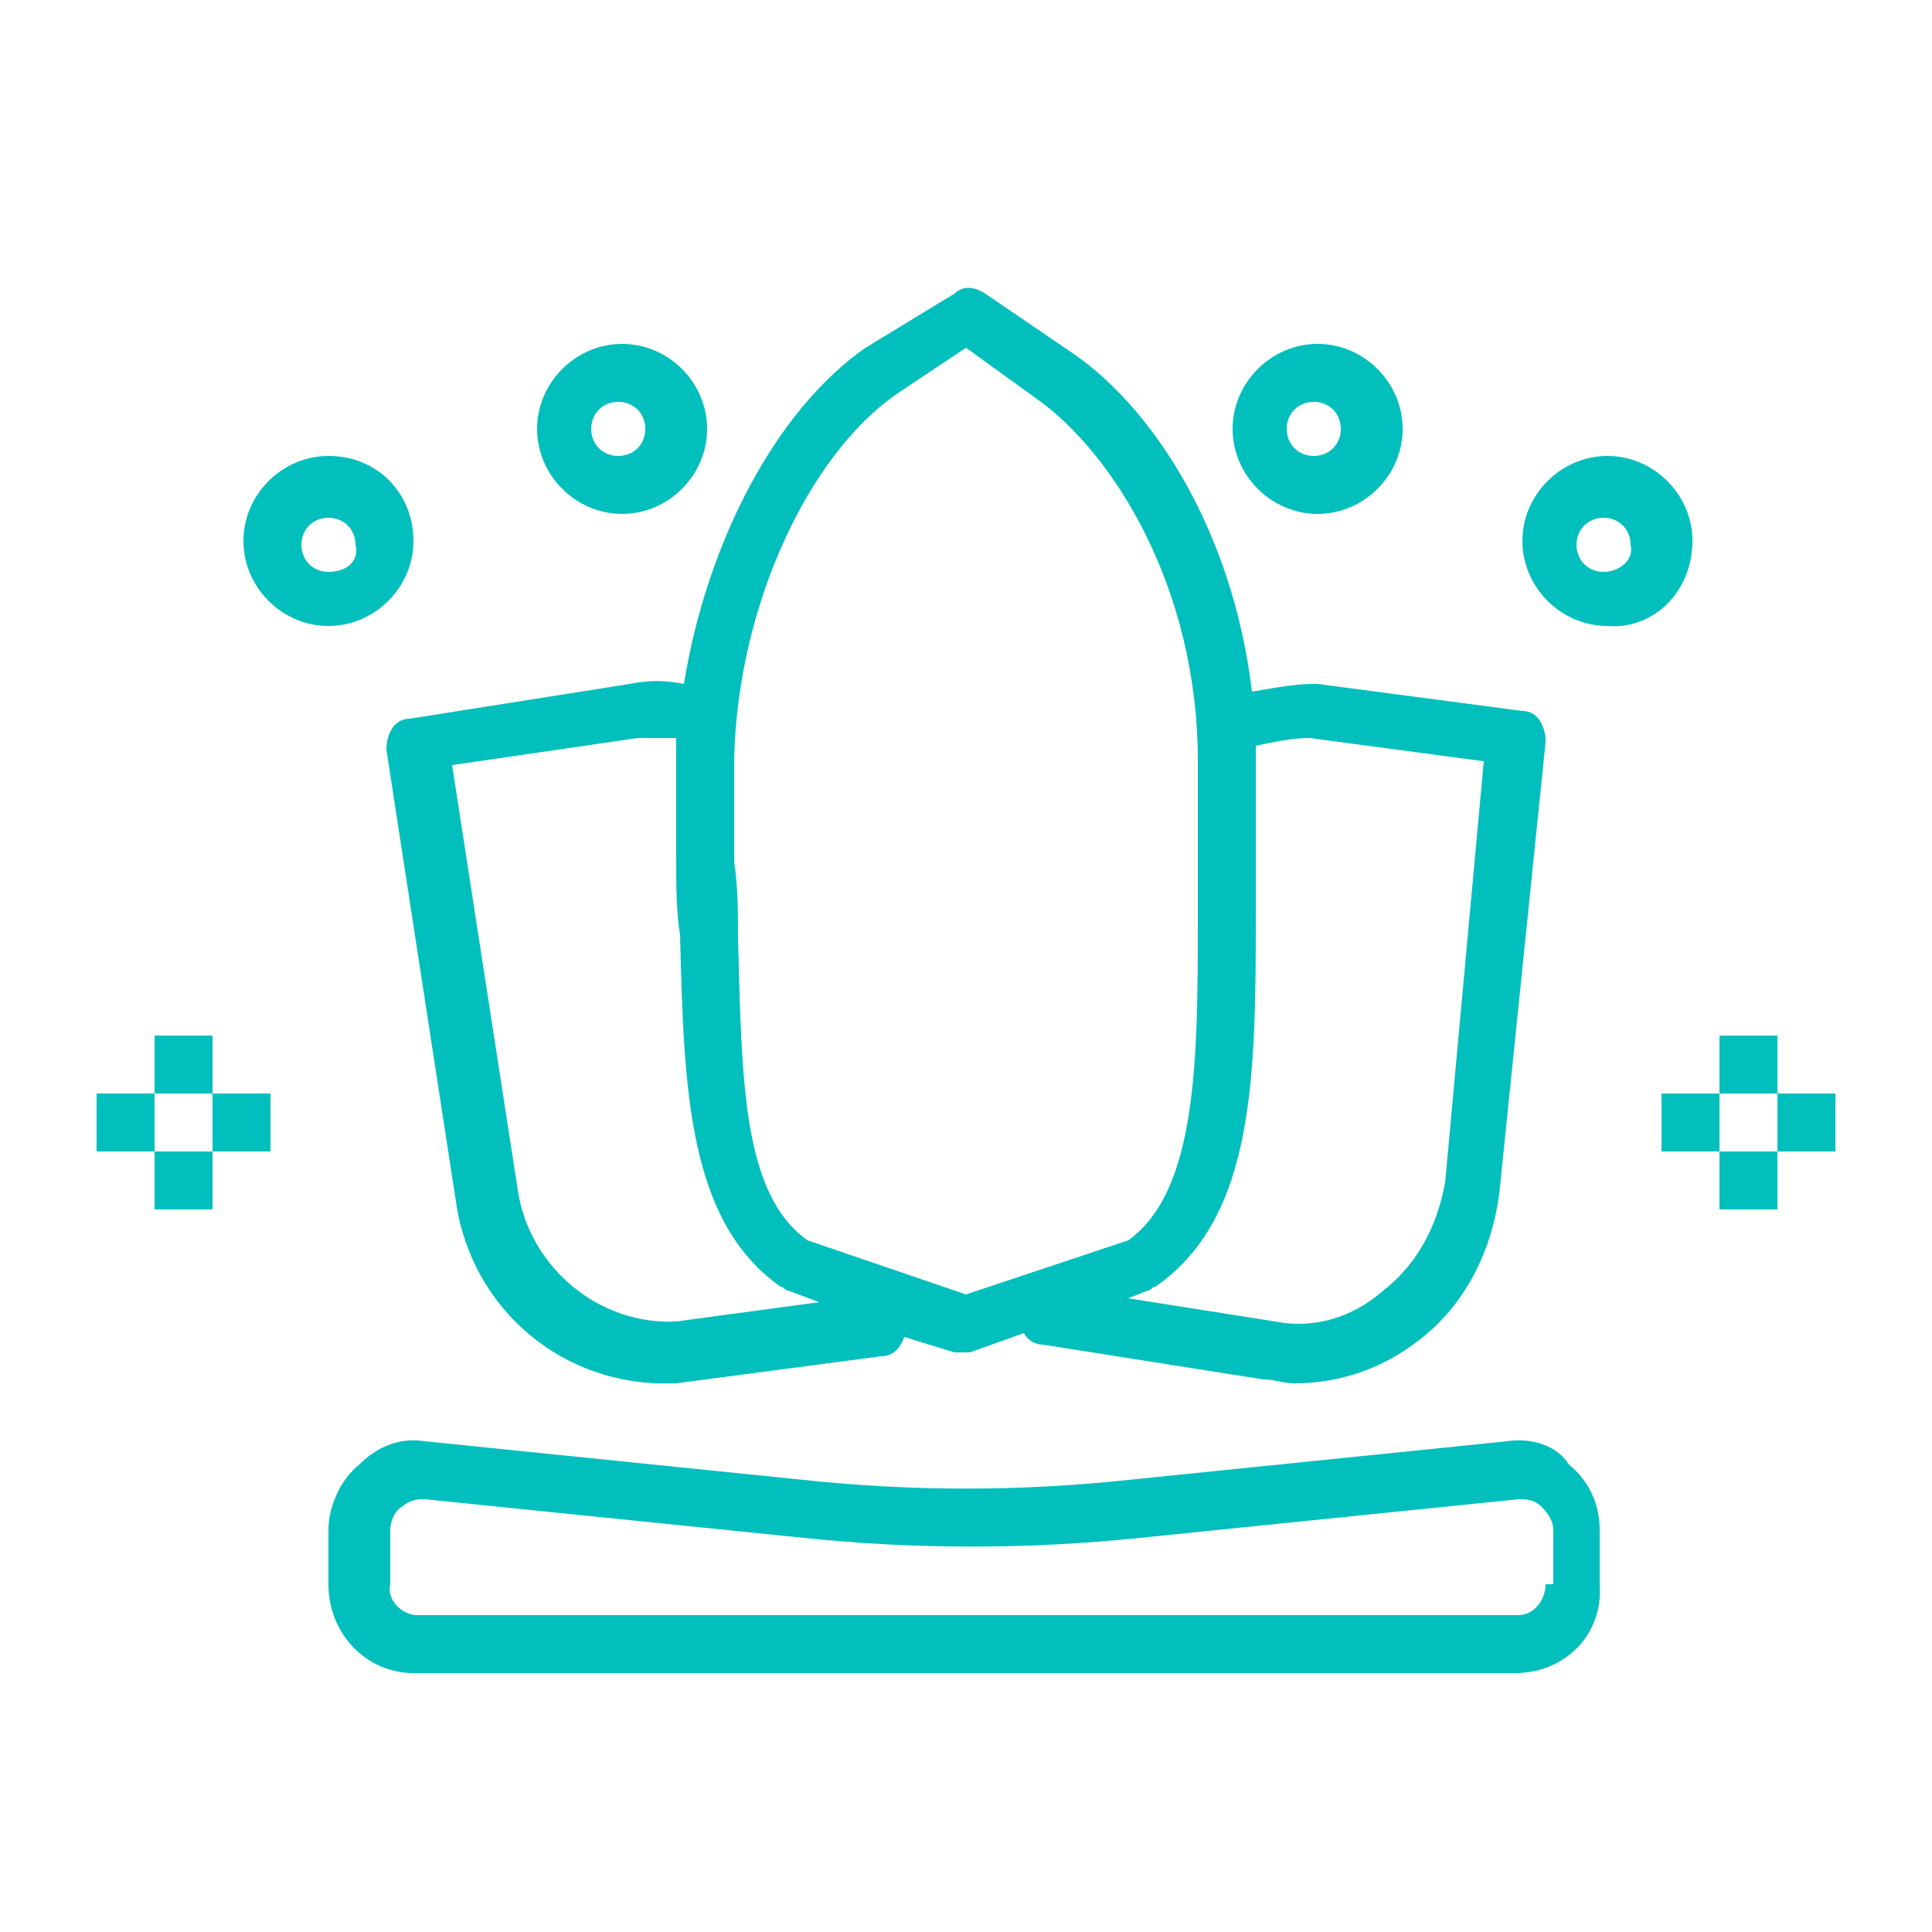
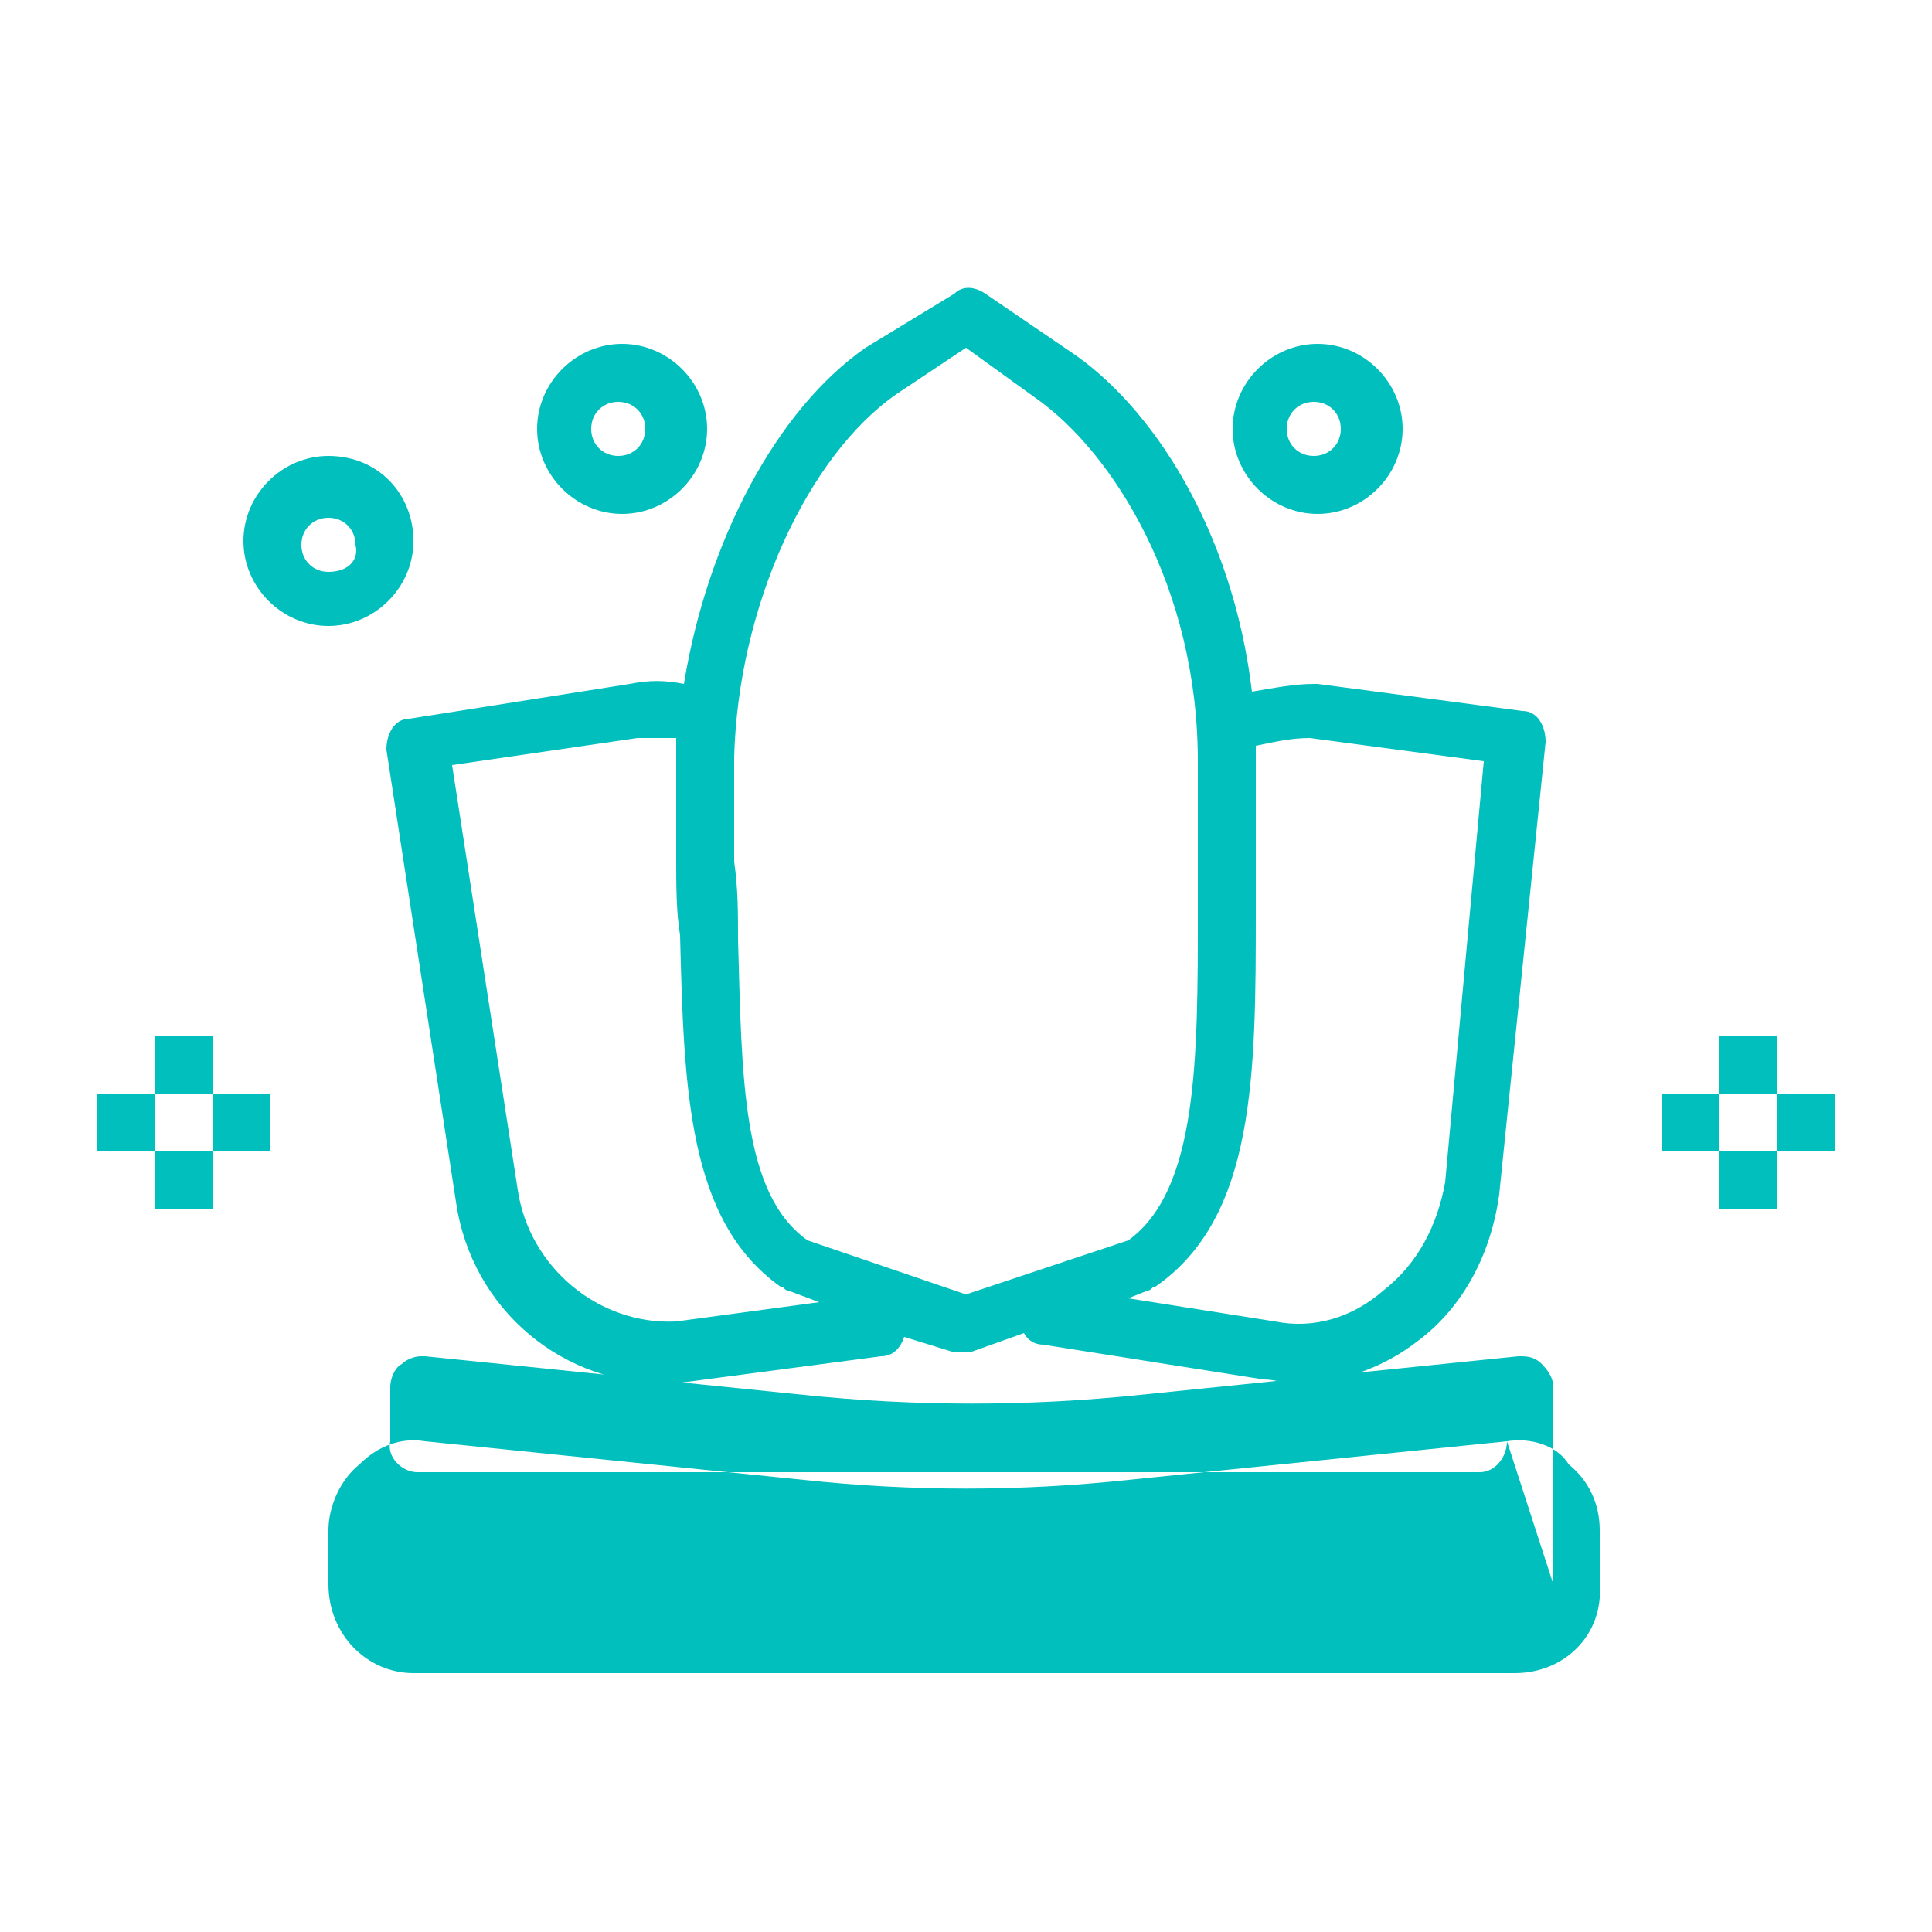
<svg xmlns="http://www.w3.org/2000/svg" version="1.1" id="Calque_1" x="0px" y="0px" viewBox="0 0 50 50" style="enable-background:new 0 0 50 50;" xml:space="preserve">
  <style type="text/css">
	.st0{fill:#00BFBD;}
</style>
  <g>
-     <path class="st0" d="M39,37.3l-9.8,1c-2.8,0.3-5.6,0.3-8.4,0l-9.8-1c-0.6-0.1-1.2,0.1-1.7,0.6c-0.5,0.4-0.8,1.1-0.8,1.7V41   c0,1.3,1,2.3,2.2,2.3h28.5c1.3,0,2.3-1,2.2-2.3v-1.4c0-0.7-0.3-1.3-0.8-1.7C40.3,37.4,39.6,37.2,39,37.3z M40,41   c0,0.4-0.3,0.8-0.7,0.8H10.8c-0.4,0-0.8-0.4-0.7-0.8v-1.4c0-0.2,0.1-0.5,0.3-0.6c0.1-0.1,0.3-0.2,0.5-0.2c0,0,0,0,0.1,0l9.8,1   c2.9,0.3,5.8,0.3,8.7,0l9.8-1c0.2,0,0.4,0,0.6,0.2c0.2,0.2,0.3,0.4,0.3,0.6V41z" />
+     <path class="st0" d="M39,37.3l-9.8,1c-2.8,0.3-5.6,0.3-8.4,0l-9.8-1c-0.6-0.1-1.2,0.1-1.7,0.6c-0.5,0.4-0.8,1.1-0.8,1.7V41   c0,1.3,1,2.3,2.2,2.3h28.5c1.3,0,2.3-1,2.2-2.3v-1.4c0-0.7-0.3-1.3-0.8-1.7C40.3,37.4,39.6,37.2,39,37.3z c0,0.4-0.3,0.8-0.7,0.8H10.8c-0.4,0-0.8-0.4-0.7-0.8v-1.4c0-0.2,0.1-0.5,0.3-0.6c0.1-0.1,0.3-0.2,0.5-0.2c0,0,0,0,0.1,0l9.8,1   c2.9,0.3,5.8,0.3,8.7,0l9.8-1c0.2,0,0.4,0,0.6,0.2c0.2,0.2,0.3,0.4,0.3,0.6V41z" />
    <path class="st0" d="M18.3,11.1c0-1.2-1-2.2-2.2-2.2s-2.2,1-2.2,2.2s1,2.2,2.2,2.2S18.3,12.3,18.3,11.1z M15.3,11.1   c0-0.4,0.3-0.7,0.7-0.7c0.4,0,0.7,0.3,0.7,0.7s-0.3,0.7-0.7,0.7C15.6,11.8,15.3,11.5,15.3,11.1z" />
    <path class="st0" d="M36.3,11.1c0-1.2-1-2.2-2.2-2.2c-1.2,0-2.2,1-2.2,2.2s1,2.2,2.2,2.2C35.3,13.3,36.3,12.3,36.3,11.1z    M33.3,11.1c0-0.4,0.3-0.7,0.7-0.7s0.7,0.3,0.7,0.7s-0.3,0.7-0.7,0.7S33.3,11.5,33.3,11.1z" />
-     <path class="st0" d="M43.8,14c0-1.2-1-2.2-2.2-2.2c-1.2,0-2.2,1-2.2,2.2s1,2.2,2.2,2.2C42.8,16.3,43.8,15.3,43.8,14z M41.5,14.8   c-0.4,0-0.7-0.3-0.7-0.7c0-0.4,0.3-0.7,0.7-0.7c0.4,0,0.7,0.3,0.7,0.7C42.3,14.5,41.9,14.8,41.5,14.8z" />
    <path class="st0" d="M8.5,11.8c-1.2,0-2.2,1-2.2,2.2s1,2.2,2.2,2.2s2.2-1,2.2-2.2S9.8,11.8,8.5,11.8z M8.5,14.8   c-0.4,0-0.7-0.3-0.7-0.7c0-0.4,0.3-0.7,0.7-0.7c0.4,0,0.7,0.3,0.7,0.7C9.3,14.5,9,14.8,8.5,14.8z" />
    <rect x="4" y="26.8" class="st0" width="1.5" height="1.5" />
    <rect x="4" y="29.8" class="st0" width="1.5" height="1.5" />
    <rect x="5.5" y="28.3" class="st0" width="1.5" height="1.5" />
    <rect x="2.5" y="28.3" class="st0" width="1.5" height="1.5" />
    <rect x="44.5" y="26.8" class="st0" width="1.5" height="1.5" />
    <rect x="44.5" y="29.8" class="st0" width="1.5" height="1.5" />
    <rect x="46" y="28.3" class="st0" width="1.5" height="1.5" />
    <rect x="43" y="28.3" class="st0" width="1.5" height="1.5" />
    <path class="st0" d="M10,19.4l1.8,11.7c0.4,2.8,2.8,4.8,5.6,4.7c0,0,0.1,0,0.1,0l5.3-0.7c0.3,0,0.5-0.2,0.6-0.5l1.3,0.4   c0.1,0,0.2,0,0.2,0c0.1,0,0.2,0,0.2,0l1.4-0.5c0,0,0,0,0,0c0.1,0.2,0.3,0.3,0.5,0.3l5.7,0.9c0.3,0,0.5,0.1,0.8,0.1   c1.2,0,2.3-0.4,3.2-1.1c1.2-0.9,1.9-2.3,2.1-3.8L40,19.2c0-0.4-0.2-0.8-0.6-0.8l-5.3-0.7c0,0-0.1,0-0.1,0c-0.5,0-1,0.1-1.6,0.2   c-0.5-4.2-2.6-7.4-4.7-8.8l-2.2-1.5c-0.3-0.2-0.6-0.2-0.8,0L22.4,9c-2.3,1.6-4.1,5-4.7,8.7c-0.5-0.1-0.9-0.1-1.4,0l-5.7,0.9   C10.2,18.6,10,19,10,19.4C10,19.4,10,19.4,10,19.4z M33.9,19.1l4.5,0.6l-1,10.9c-0.2,1.1-0.7,2.1-1.6,2.8C35,34.1,34,34.4,33,34.2   l-3.8-0.6l0.5-0.2c0.1,0,0.1-0.1,0.2-0.1c2.6-1.8,2.6-5.5,2.6-9.8v-3.9c0-0.1,0-0.2,0-0.3C33,19.2,33.4,19.1,33.9,19.1z M23.2,10.2   L25,9l1.8,1.3c2,1.4,4.2,4.9,4.2,9.4v3.9c0,3.8,0,7.2-1.8,8.5L25,33.5l-4.1-1.4c-1.7-1.2-1.7-4.2-1.8-7.8c0-0.7,0-1.3-0.1-2v-2.7   C19.1,15.7,20.9,11.8,23.2,10.2z M16.5,19.1c0.3,0,0.7,0,1,0c0,0.1,0,0.3,0,0.4v2.7c0,0.7,0,1.4,0.1,2c0.1,4,0.2,7.4,2.6,9.1   c0.1,0,0.1,0.1,0.2,0.1l0.8,0.3l-3.7,0.5c-2,0.1-3.8-1.4-4.1-3.4l-1.7-11L16.5,19.1z" />
  </g>
</svg>